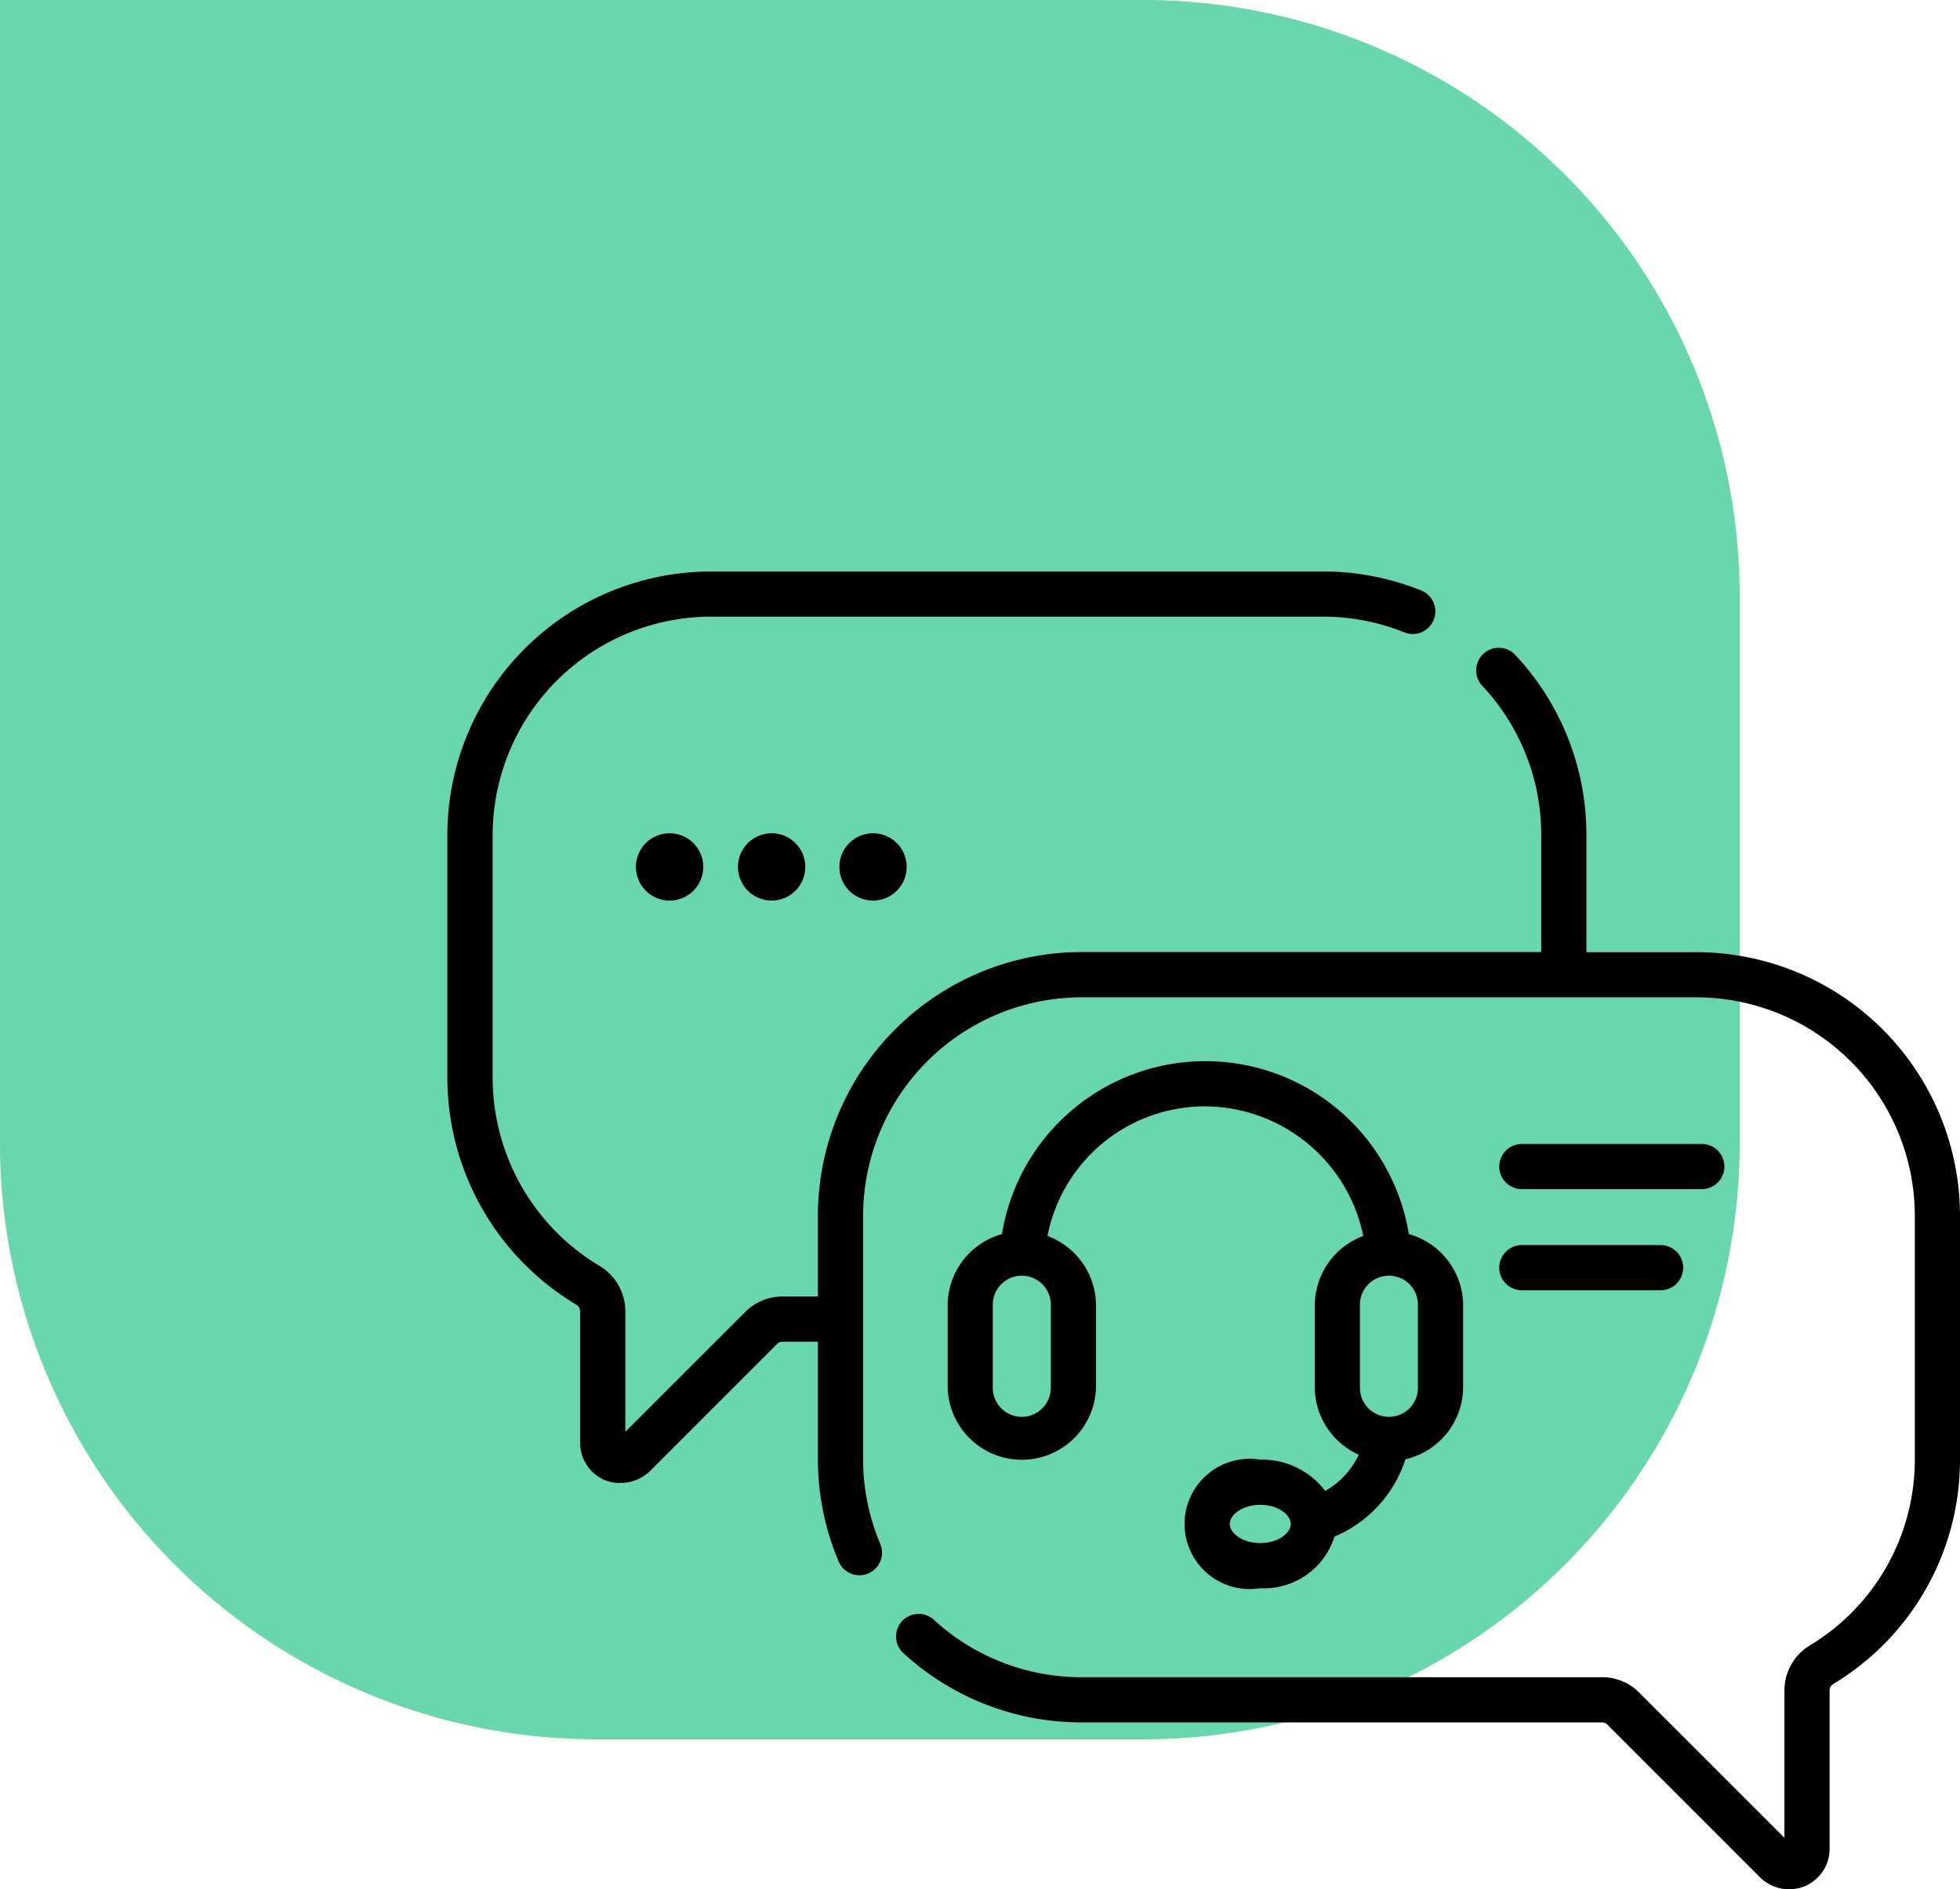
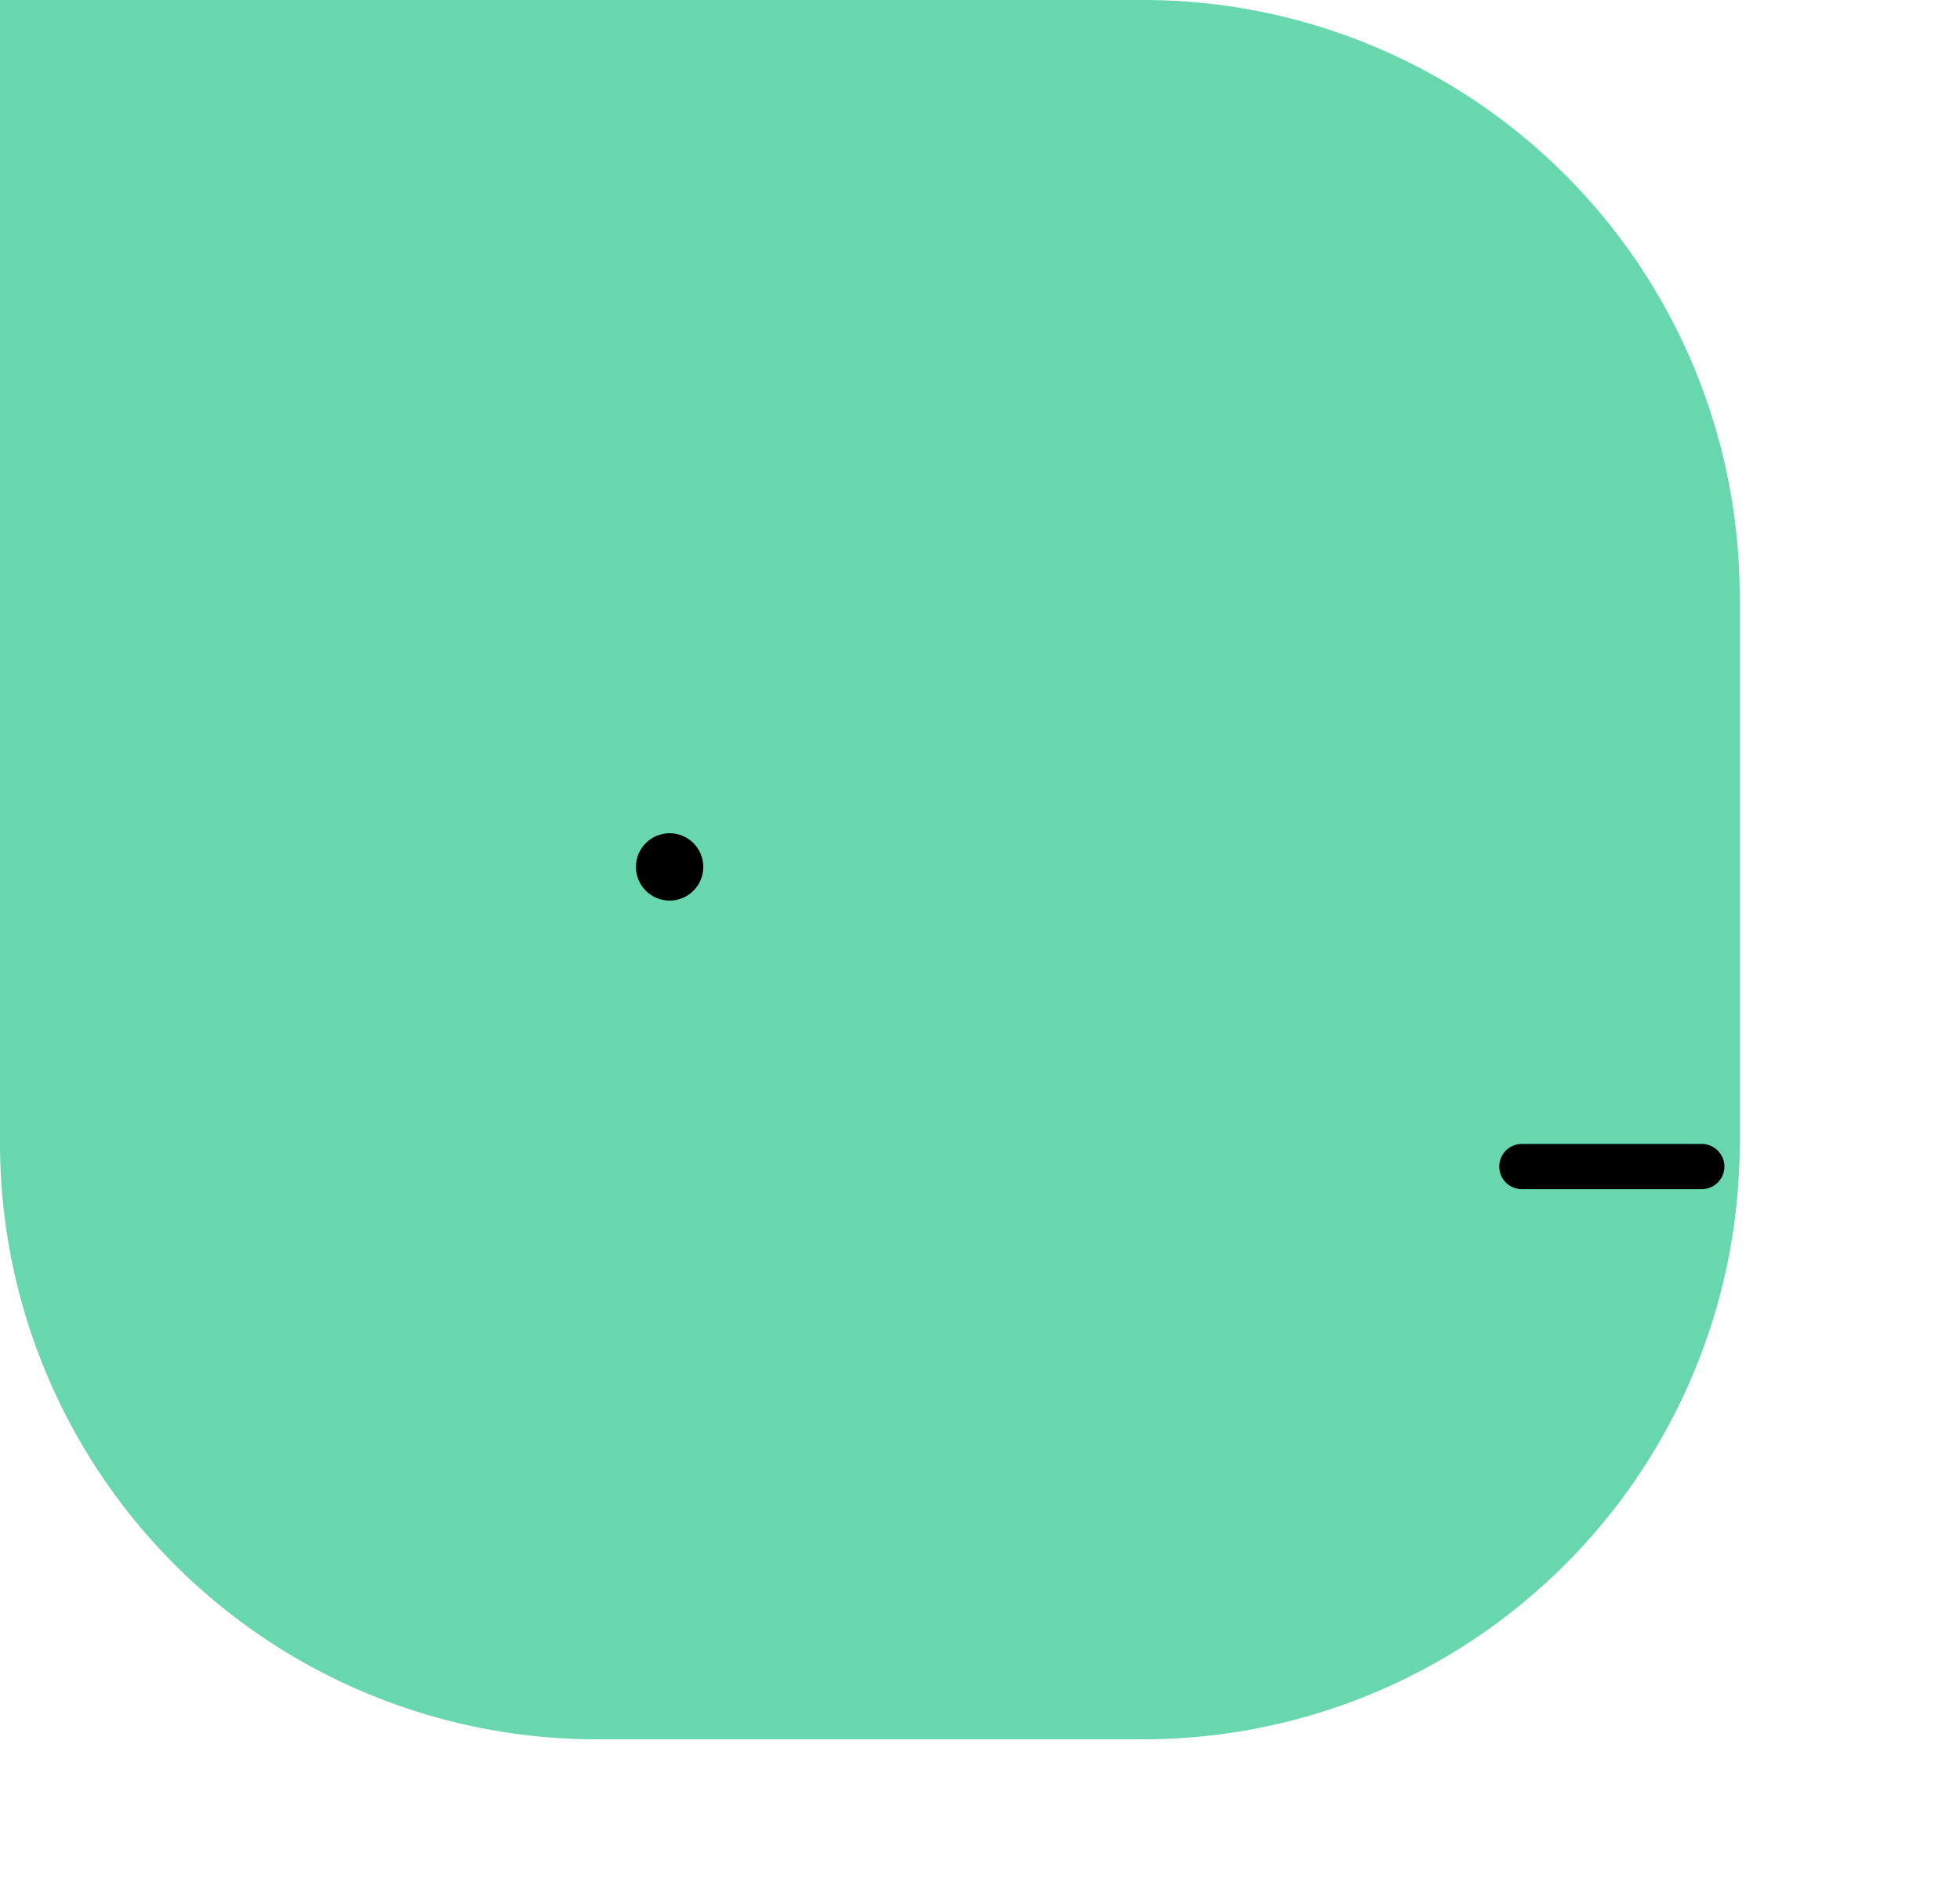
<svg xmlns="http://www.w3.org/2000/svg" width="78.864" height="76.035" viewBox="0 0 78.864 76.035">
  <g id="Group_141903" data-name="Group 141903" transform="translate(-225 -5236.5)">
-     <path id="Rectangle_40213" data-name="Rectangle 40213" d="M0,0H46A24,24,0,0,1,70,24V46A24,24,0,0,1,46,70H24A24,24,0,0,1,0,46V0A0,0,0,0,1,0,0Z" transform="translate(225 5236.5)" fill="#05bc76" opacity="0.6" />
+     <path id="Rectangle_40213" data-name="Rectangle 40213" d="M0,0H46A24,24,0,0,1,70,24V46A24,24,0,0,1,46,70H24A24,24,0,0,1,0,46V0Z" transform="translate(225 5236.5)" fill="#05bc76" opacity="0.6" />
    <g id="online-chat" transform="translate(243 5226.57)">
-       <path id="Path_276227" data-name="Path 276227" d="M50.258,48.251H45.832V43.536a10.568,10.568,0,0,0-2.863-7.248.909.909,0,0,0-1.327,1.243,8.756,8.756,0,0,1,2.372,6v4.715h-18.5A10.618,10.618,0,0,0,14.91,58.857v3.252H13.486a2.108,2.108,0,0,0-1.5.621L7.162,67.555V62.7a2.132,2.132,0,0,0-1.039-1.823,8.834,8.834,0,0,1-4.3-7.557V43.536a8.8,8.8,0,0,1,8.788-8.788H35.227a8.739,8.739,0,0,1,3.283.634.909.909,0,0,0,.68-1.686,10.548,10.548,0,0,0-3.963-.766H10.606A10.618,10.618,0,0,0,0,43.536v9.786a10.66,10.66,0,0,0,5.193,9.119.306.306,0,0,1,.15.261v5.293a1.632,1.632,0,0,0,1.01,1.512,1.729,1.729,0,0,0,1.783-.355l5.135-5.135a.3.3,0,0,1,.214-.089H14.91v4.715a10.541,10.541,0,0,0,.834,4.129.909.909,0,0,0,1.675-.708,8.732,8.732,0,0,1-.69-3.42V58.857a8.8,8.8,0,0,1,8.788-8.788H50.258a8.8,8.8,0,0,1,8.788,8.788v9.786a8.73,8.73,0,0,1-4.233,7.514A2.125,2.125,0,0,0,53.8,77.964v5.929l-5.841-5.841a2.107,2.107,0,0,0-1.5-.621H25.516a8.763,8.763,0,0,1-5.938-2.309.909.909,0,1,0-1.229,1.34,10.576,10.576,0,0,0,7.167,2.788H46.459a.3.3,0,0,1,.214.089l6.152,6.152a1.659,1.659,0,0,0,1.783.355,1.632,1.632,0,0,0,1.01-1.512V77.964a.3.3,0,0,1,.139-.254,10.535,10.535,0,0,0,5.107-9.067V58.857A10.618,10.618,0,0,0,50.258,48.251Z" />
-       <path id="Path_276228" data-name="Path 276228" d="M184.528,216a3.186,3.186,0,0,0-2.612-1.258,2.622,2.622,0,1,0,0,5.175,2.969,2.969,0,0,0,2.986-2.077,5.062,5.062,0,0,0,2.855-3.114,2.989,2.989,0,0,0,2.322-2.909v-3.278a2.989,2.989,0,0,0-2.185-2.875,8.294,8.294,0,0,0-16.372,0,2.989,2.989,0,0,0-2.184,2.875v3.278a2.985,2.985,0,0,0,5.969,0v-3.278a2.99,2.99,0,0,0-1.953-2.8,6.453,6.453,0,0,1,6.355-5.214,6.525,6.525,0,0,1,6.352,5.215,2.989,2.989,0,0,0-1.951,2.8v3.278a2.988,2.988,0,0,0,1.769,2.725A3.246,3.246,0,0,1,184.528,216Zm-2.612,2.1c-.723,0-1.227-.405-1.227-.769s.5-.77,1.227-.77,1.227.406,1.227.77S182.64,218.1,181.917,218.1Zm-8.429-6.282a1.167,1.167,0,1,1-2.333,0v-3.278a1.167,1.167,0,1,1,2.333,0Zm12.44-3.278a1.167,1.167,0,1,1,2.333,0v3.278a1.167,1.167,0,1,1-2.333,0Z" transform="translate(-149.207 -146.067)" />
      <path id="Path_276229" data-name="Path 276229" d="M356.954,228.567h7.241a.909.909,0,0,0,0-1.818h-7.241a.909.909,0,1,0,0,1.818Z" transform="translate(-313.72 -170.779)" />
-       <path id="Path_276230" data-name="Path 276230" d="M356.954,262.8h5.583a.909.909,0,1,0,0-1.818h-5.583a.909.909,0,1,0,0,1.818Z" transform="translate(-313.72 -200.942)" />
      <circle id="Ellipse_9811" data-name="Ellipse 9811" cx="1.355" cy="1.355" r="1.355" transform="translate(7.588 43.465)" />
-       <circle id="Ellipse_9812" data-name="Ellipse 9812" cx="1.355" cy="1.355" r="1.355" transform="translate(11.693 43.465)" />
-       <circle id="Ellipse_9813" data-name="Ellipse 9813" cx="1.355" cy="1.355" r="1.355" transform="translate(15.773 43.465)" />
    </g>
  </g>
</svg>